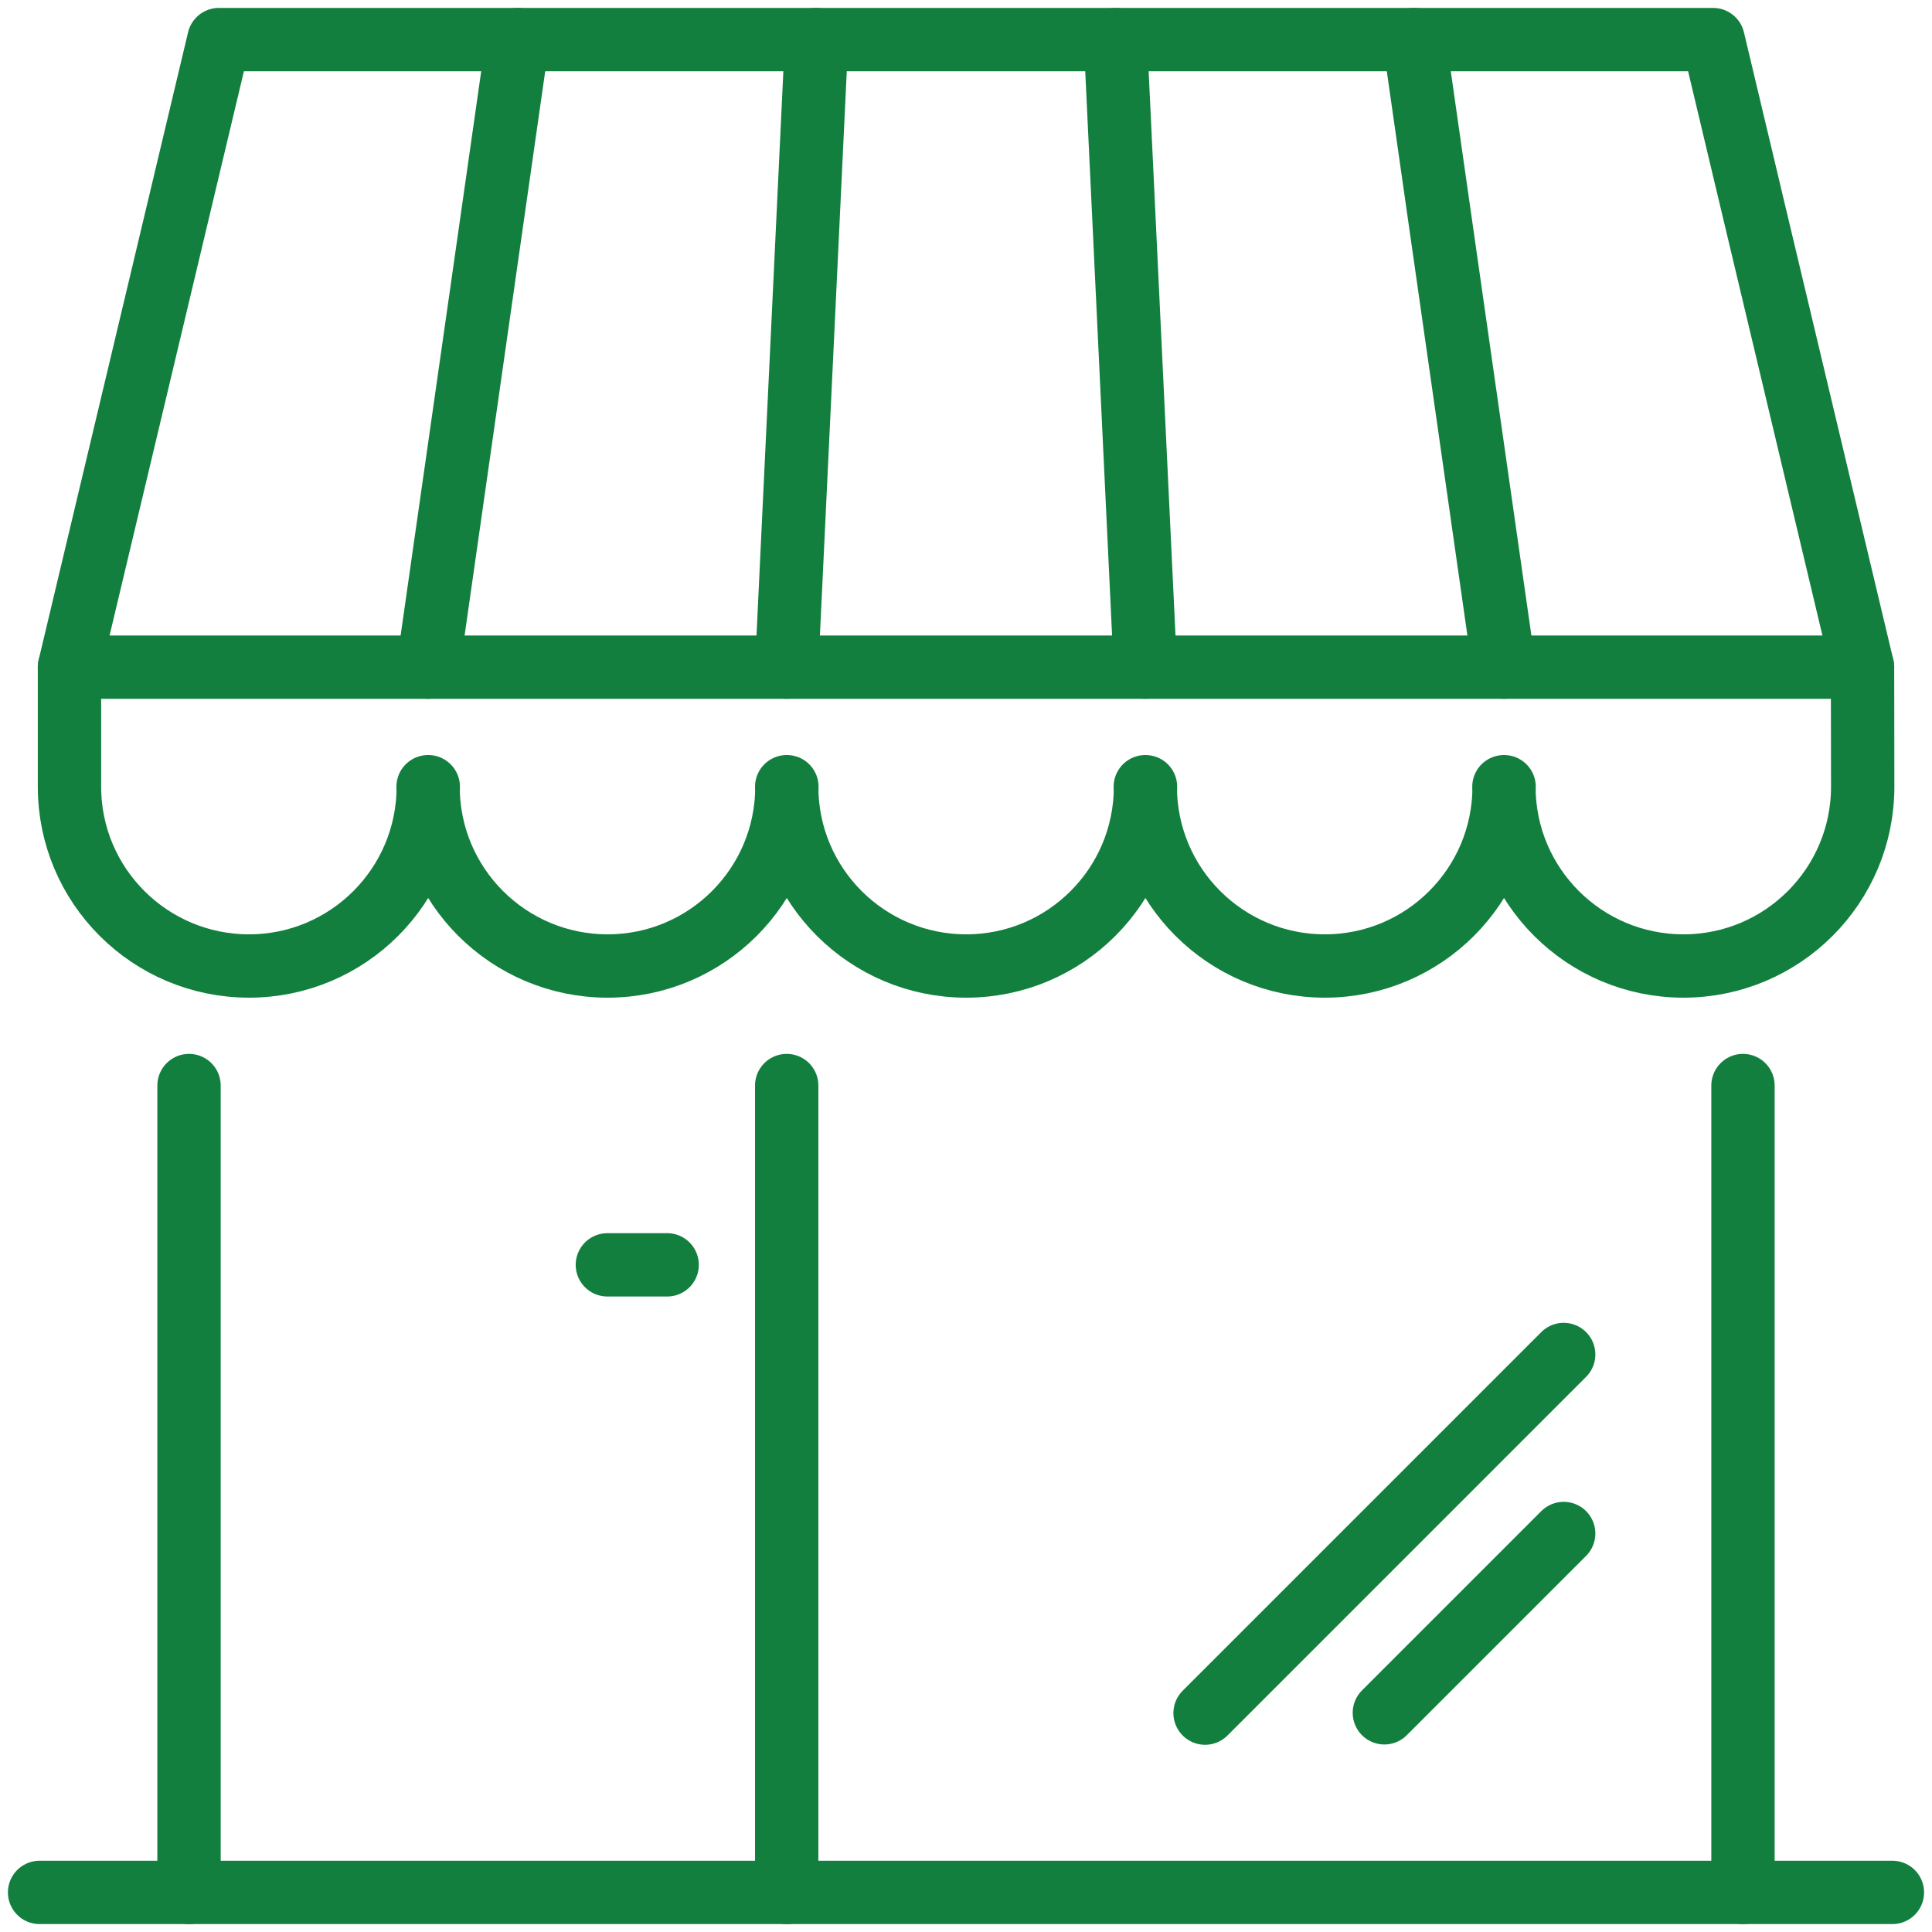
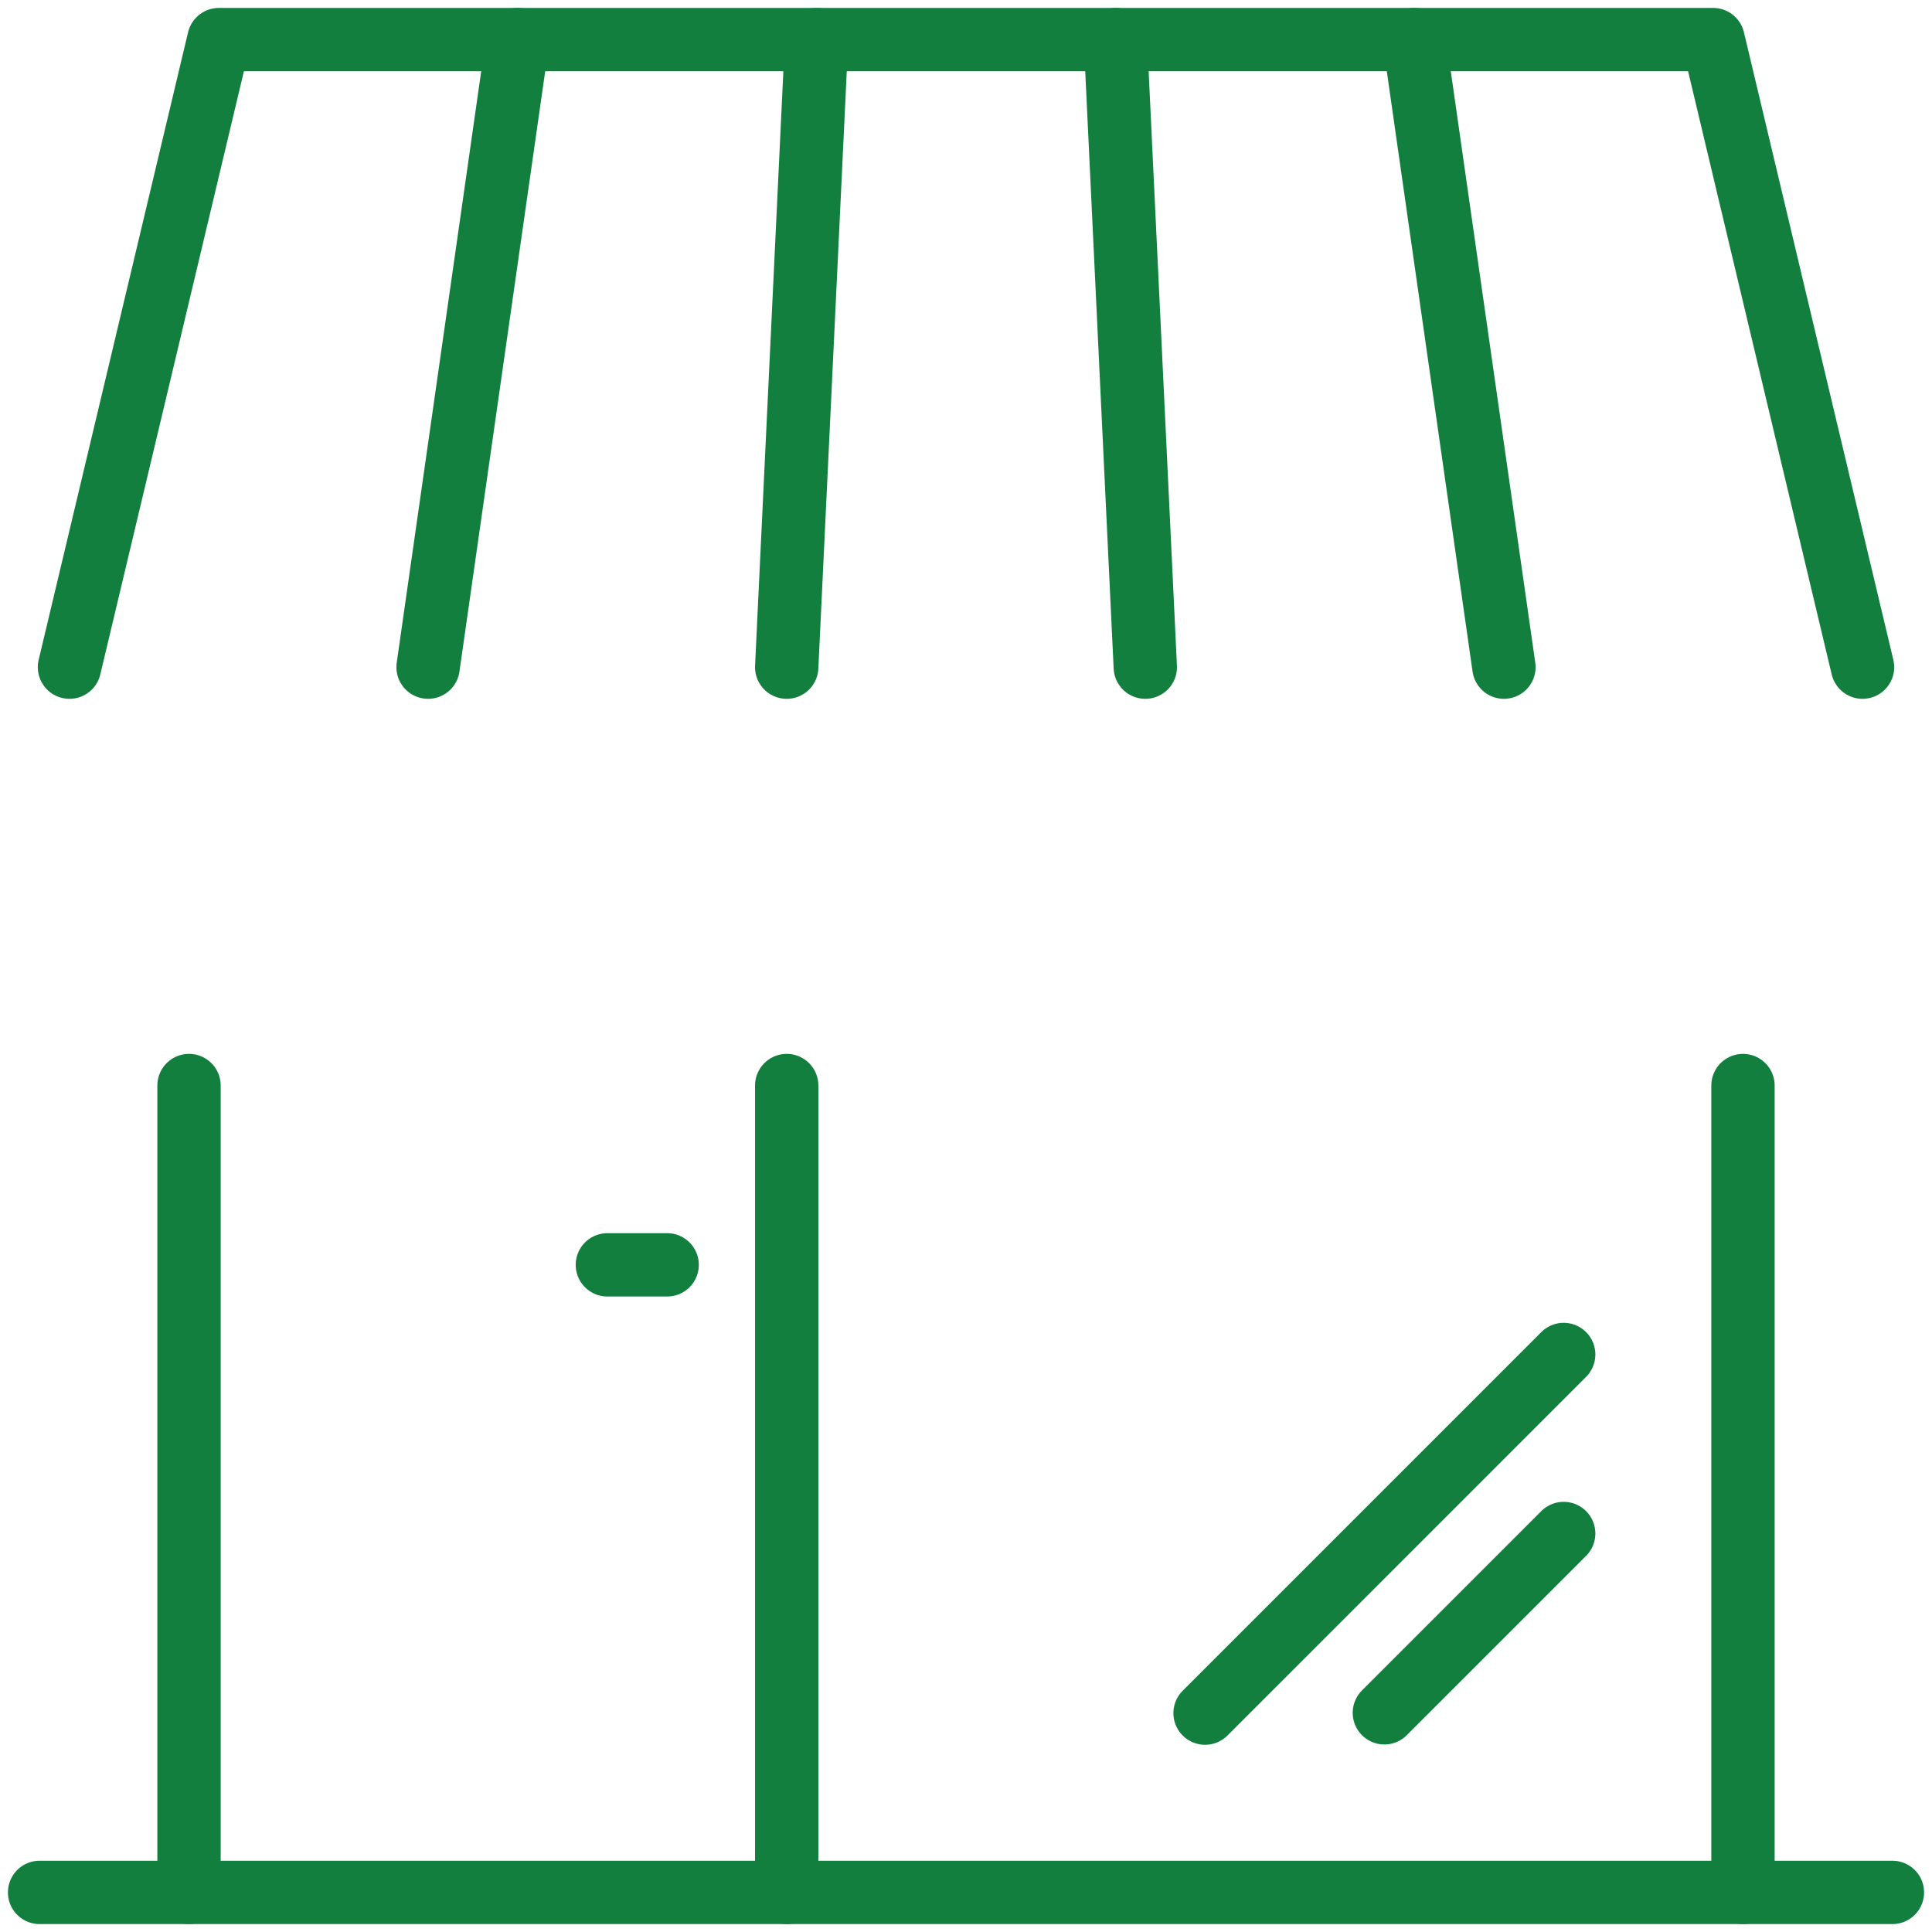
<svg xmlns="http://www.w3.org/2000/svg" enable-background="new 0 0 122 122" height="122" viewBox="0 0 122 122" width="122">
  <g fill="none">
    <g stroke="#137f3f" stroke-linecap="round" stroke-linejoin="round" stroke-miterlimit="10" stroke-width="4">
      <path d="m2.5 119.5h117" />
      <path d="m11.936 68.549v50.951" />
      <path d="m49.678 68.549v50.951" />
      <path d="m110.064 68.549v50.951" />
      <path d="m38.354 79.871h3.775" />
      <path d="m76.097 108.178 22.645-22.646" />
      <path d="m87.419 108.159 11.323-11.323" />
-       <path d="m117.624 49.678c0 6.256-5.071 11.322-11.319 11.322-6.258 0-11.337-5.066-11.337-11.322h.011c0 6.256-5.072 11.322-11.319 11.322-6.259 0-11.338-5.066-11.338-11.322h.012c0 6.256-5.072 11.322-11.319 11.322-6.259 0-11.337-5.066-11.337-11.322h.011c-.001 6.256-5.072 11.322-11.32 11.322-6.258 0-11.337-5.066-11.337-11.322h.011c0 6.256-5.071 11.322-11.318 11.322-6.259 0-11.338-5.066-11.338-11.322v-7.549h113.226z" />
      <path d="m89.307 2.5 5.661 39.629" />
      <path d="m70.436 2.5 1.886 39.629" />
      <path d="m32.693 2.5-5.661 39.629" />
      <path d="m51.564 2.5-1.886 39.629" />
      <path d="m4.387 42.129 9.435-39.629h3.775 86.806 3.775l9.435 39.629" />
    </g>
    <path d="m0 0h122v122h-122z" />
  </g>
</svg>